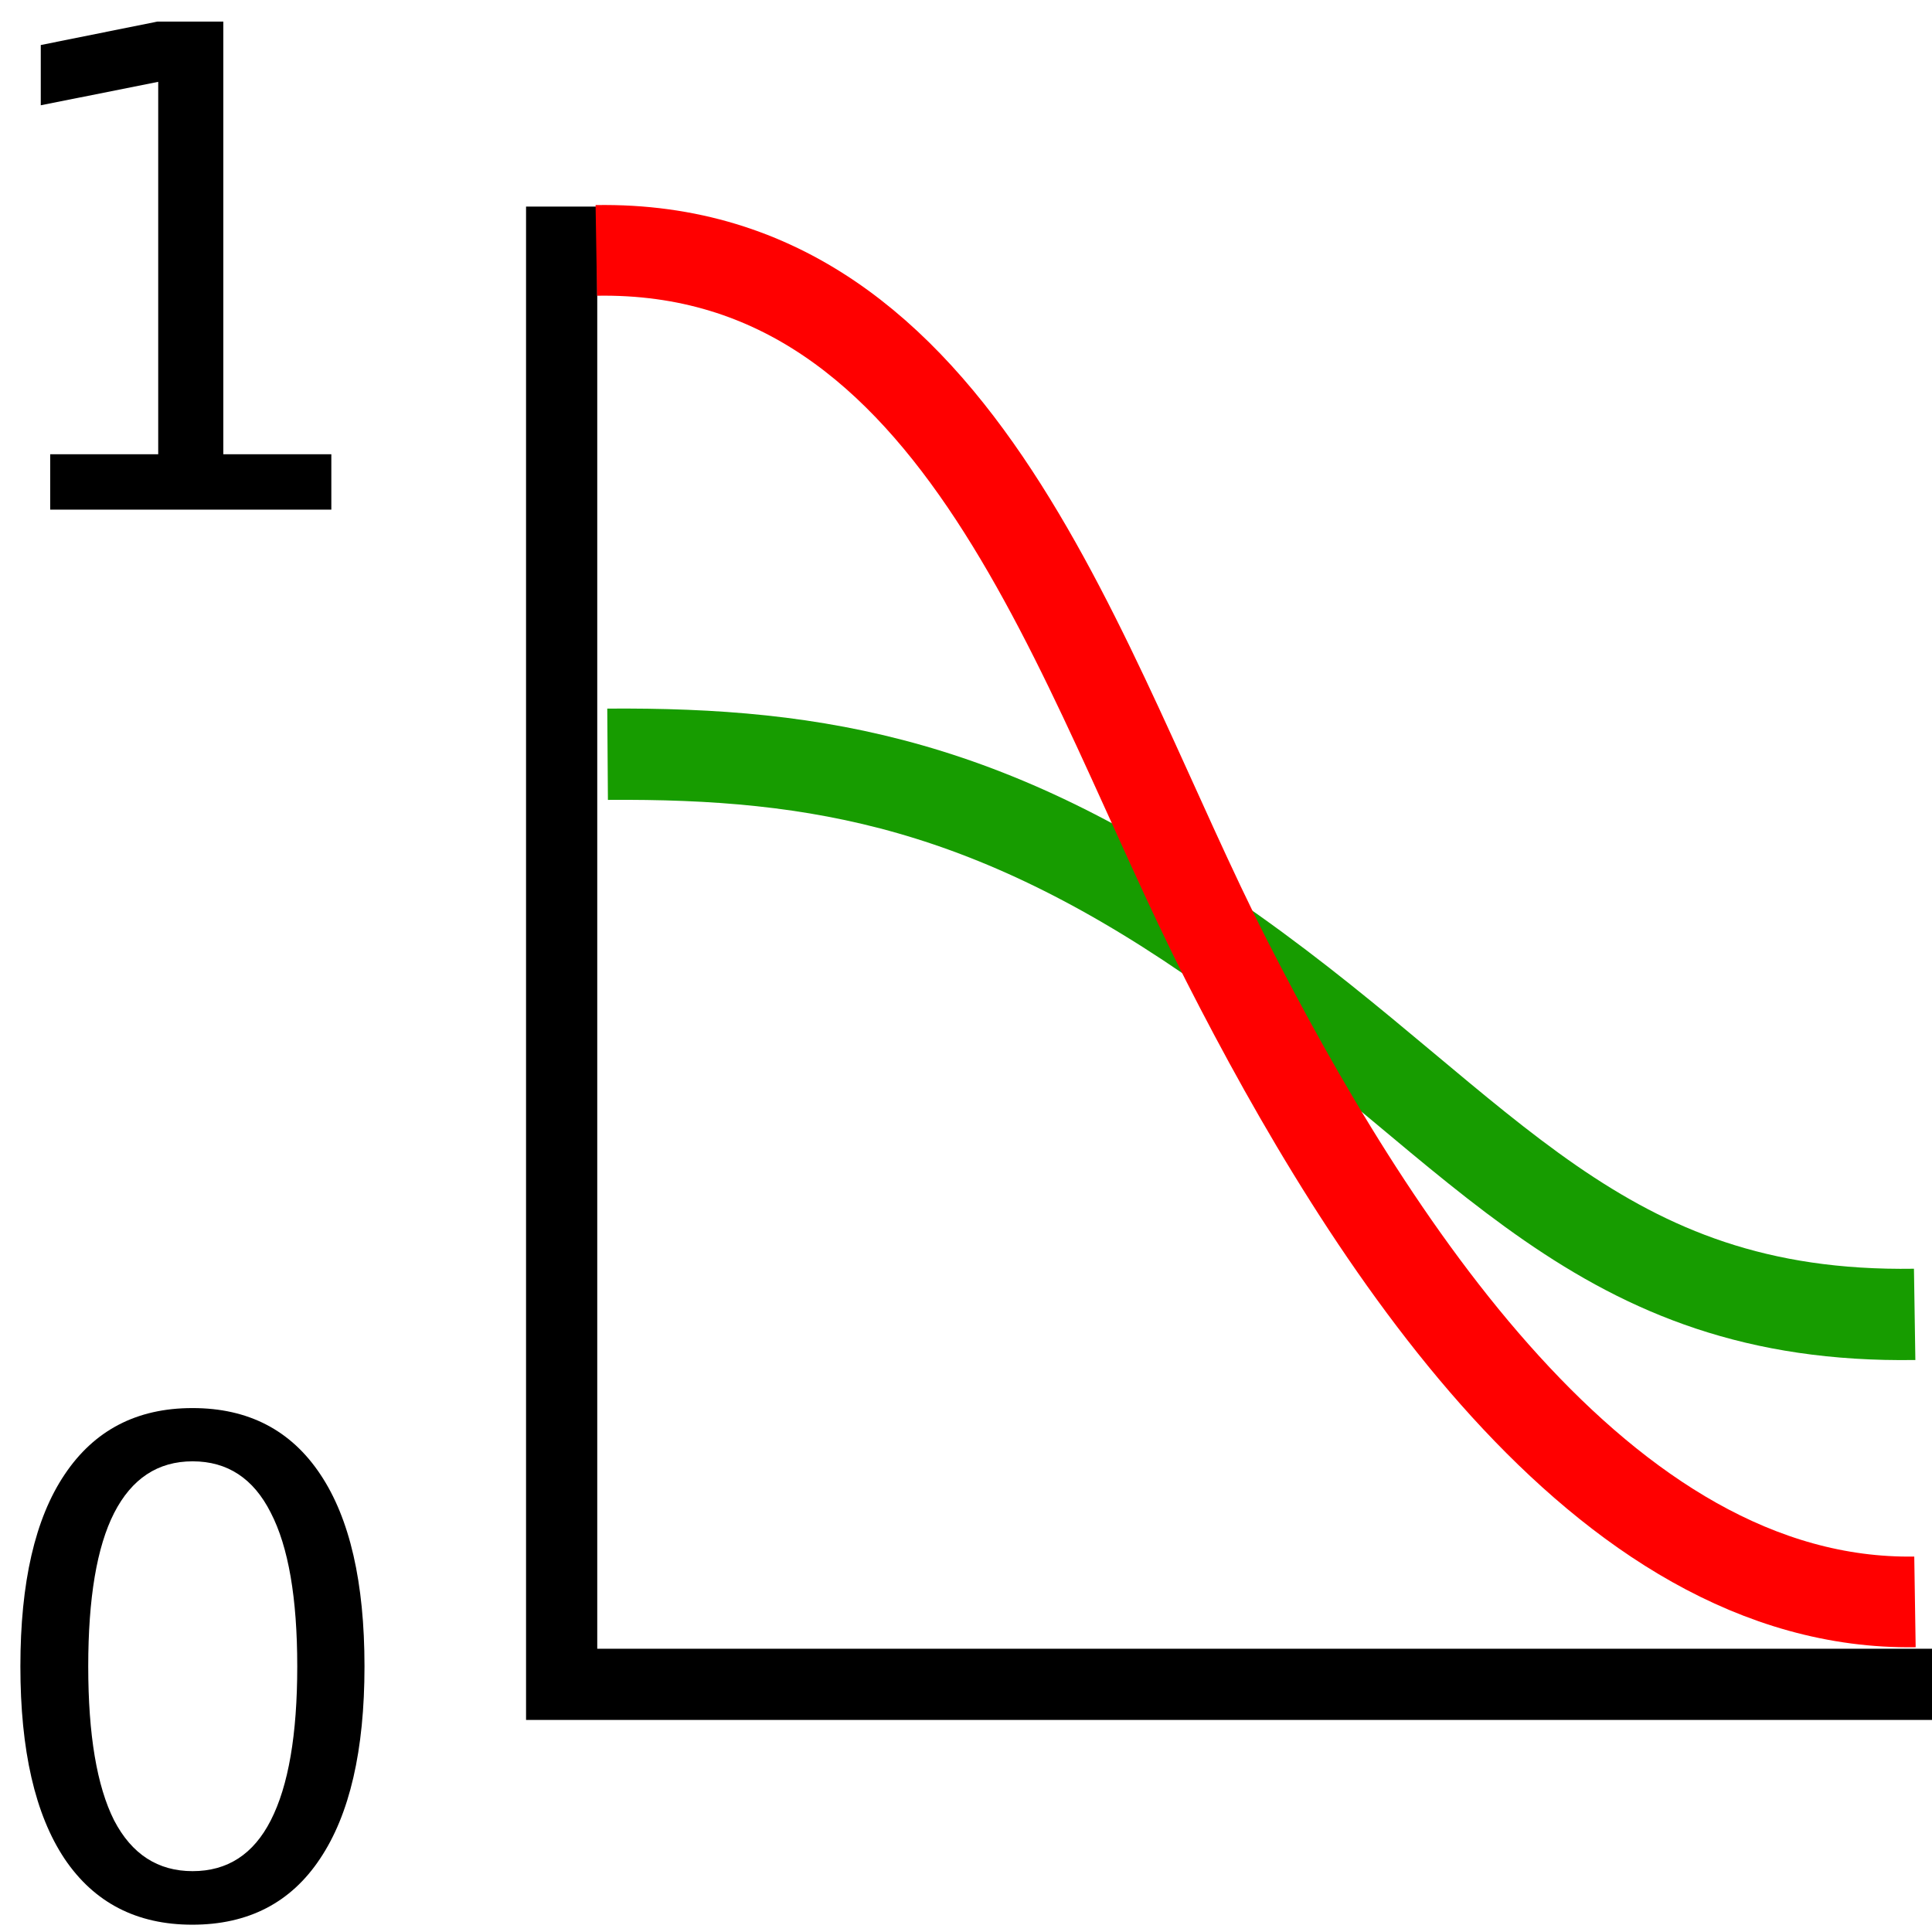
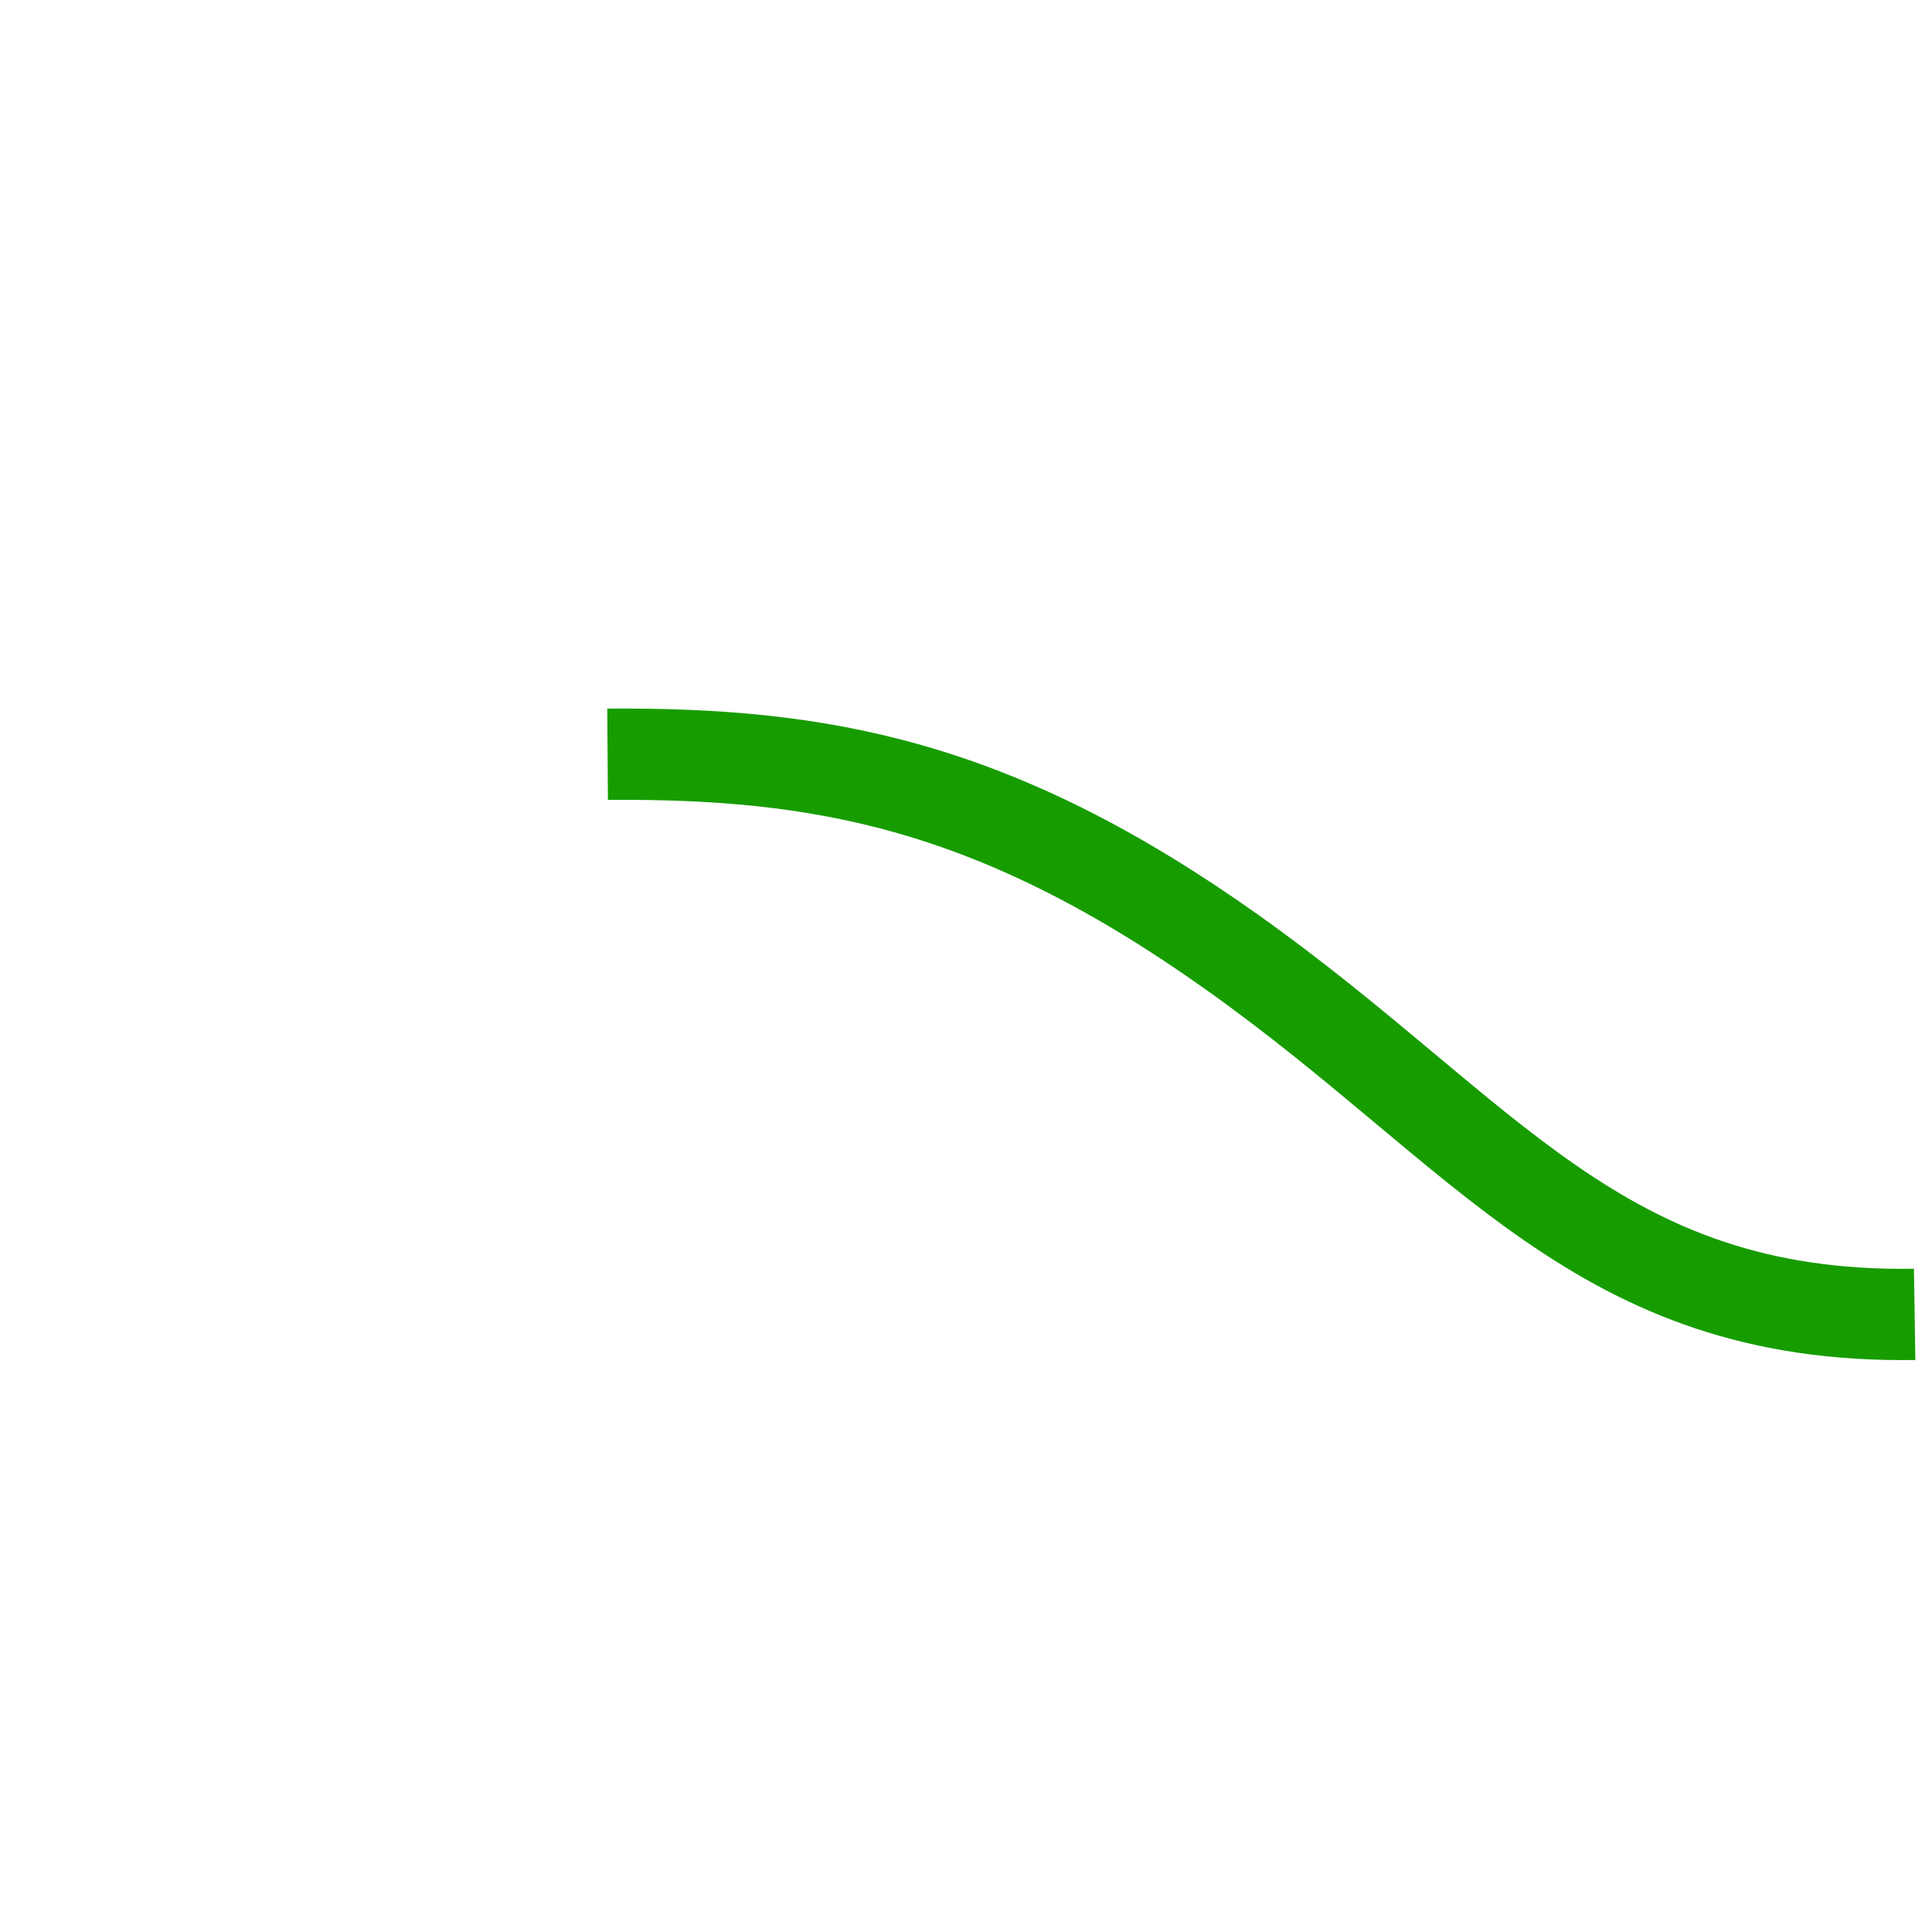
<svg xmlns="http://www.w3.org/2000/svg" height="24" viewBox="0 0 6.35 6.35" width="24">
-   <path d="m1.846.679v4.857h4.554" fill="none" stroke="#000" stroke-width=".234" />
-   <path d="m.633 4.803q-.171 0-.258.17-.085.167-.085.504 0 .337.085.506.087.167.258.167.172 0 .257-.167.087-.17.087-.506 0-.337-.087-.505-.085-.169-.257-.169zm0-.175q.275 0 .42.218.145.217.145.631 0 .414-.146.632-.144.217-.42.217-.274 0-.42-.217-.145-.218-.145-.632 0-.414.145-.63.146-.219.42-.219z" />
-   <path d="m.165 1.493h.355v-1.224l-.386.077v-.198l.383-.077h.217v1.422h.355v.182h-.924z" />
  <g fill="none">
    <path d="m6.293 4.32c-1.04.016-1.405-.595-2.243-1.19-.781-.555-1.355-.656-2.053-.651" stroke="#179c00" stroke-width=".3" />
-     <path d="m6.294 5.265c-1.034.016-1.801-1.202-2.261-2.105-.484-.95-.867-2.357-2.073-2.337" stroke="#f00" stroke-width=".298" />
  </g>
</svg>